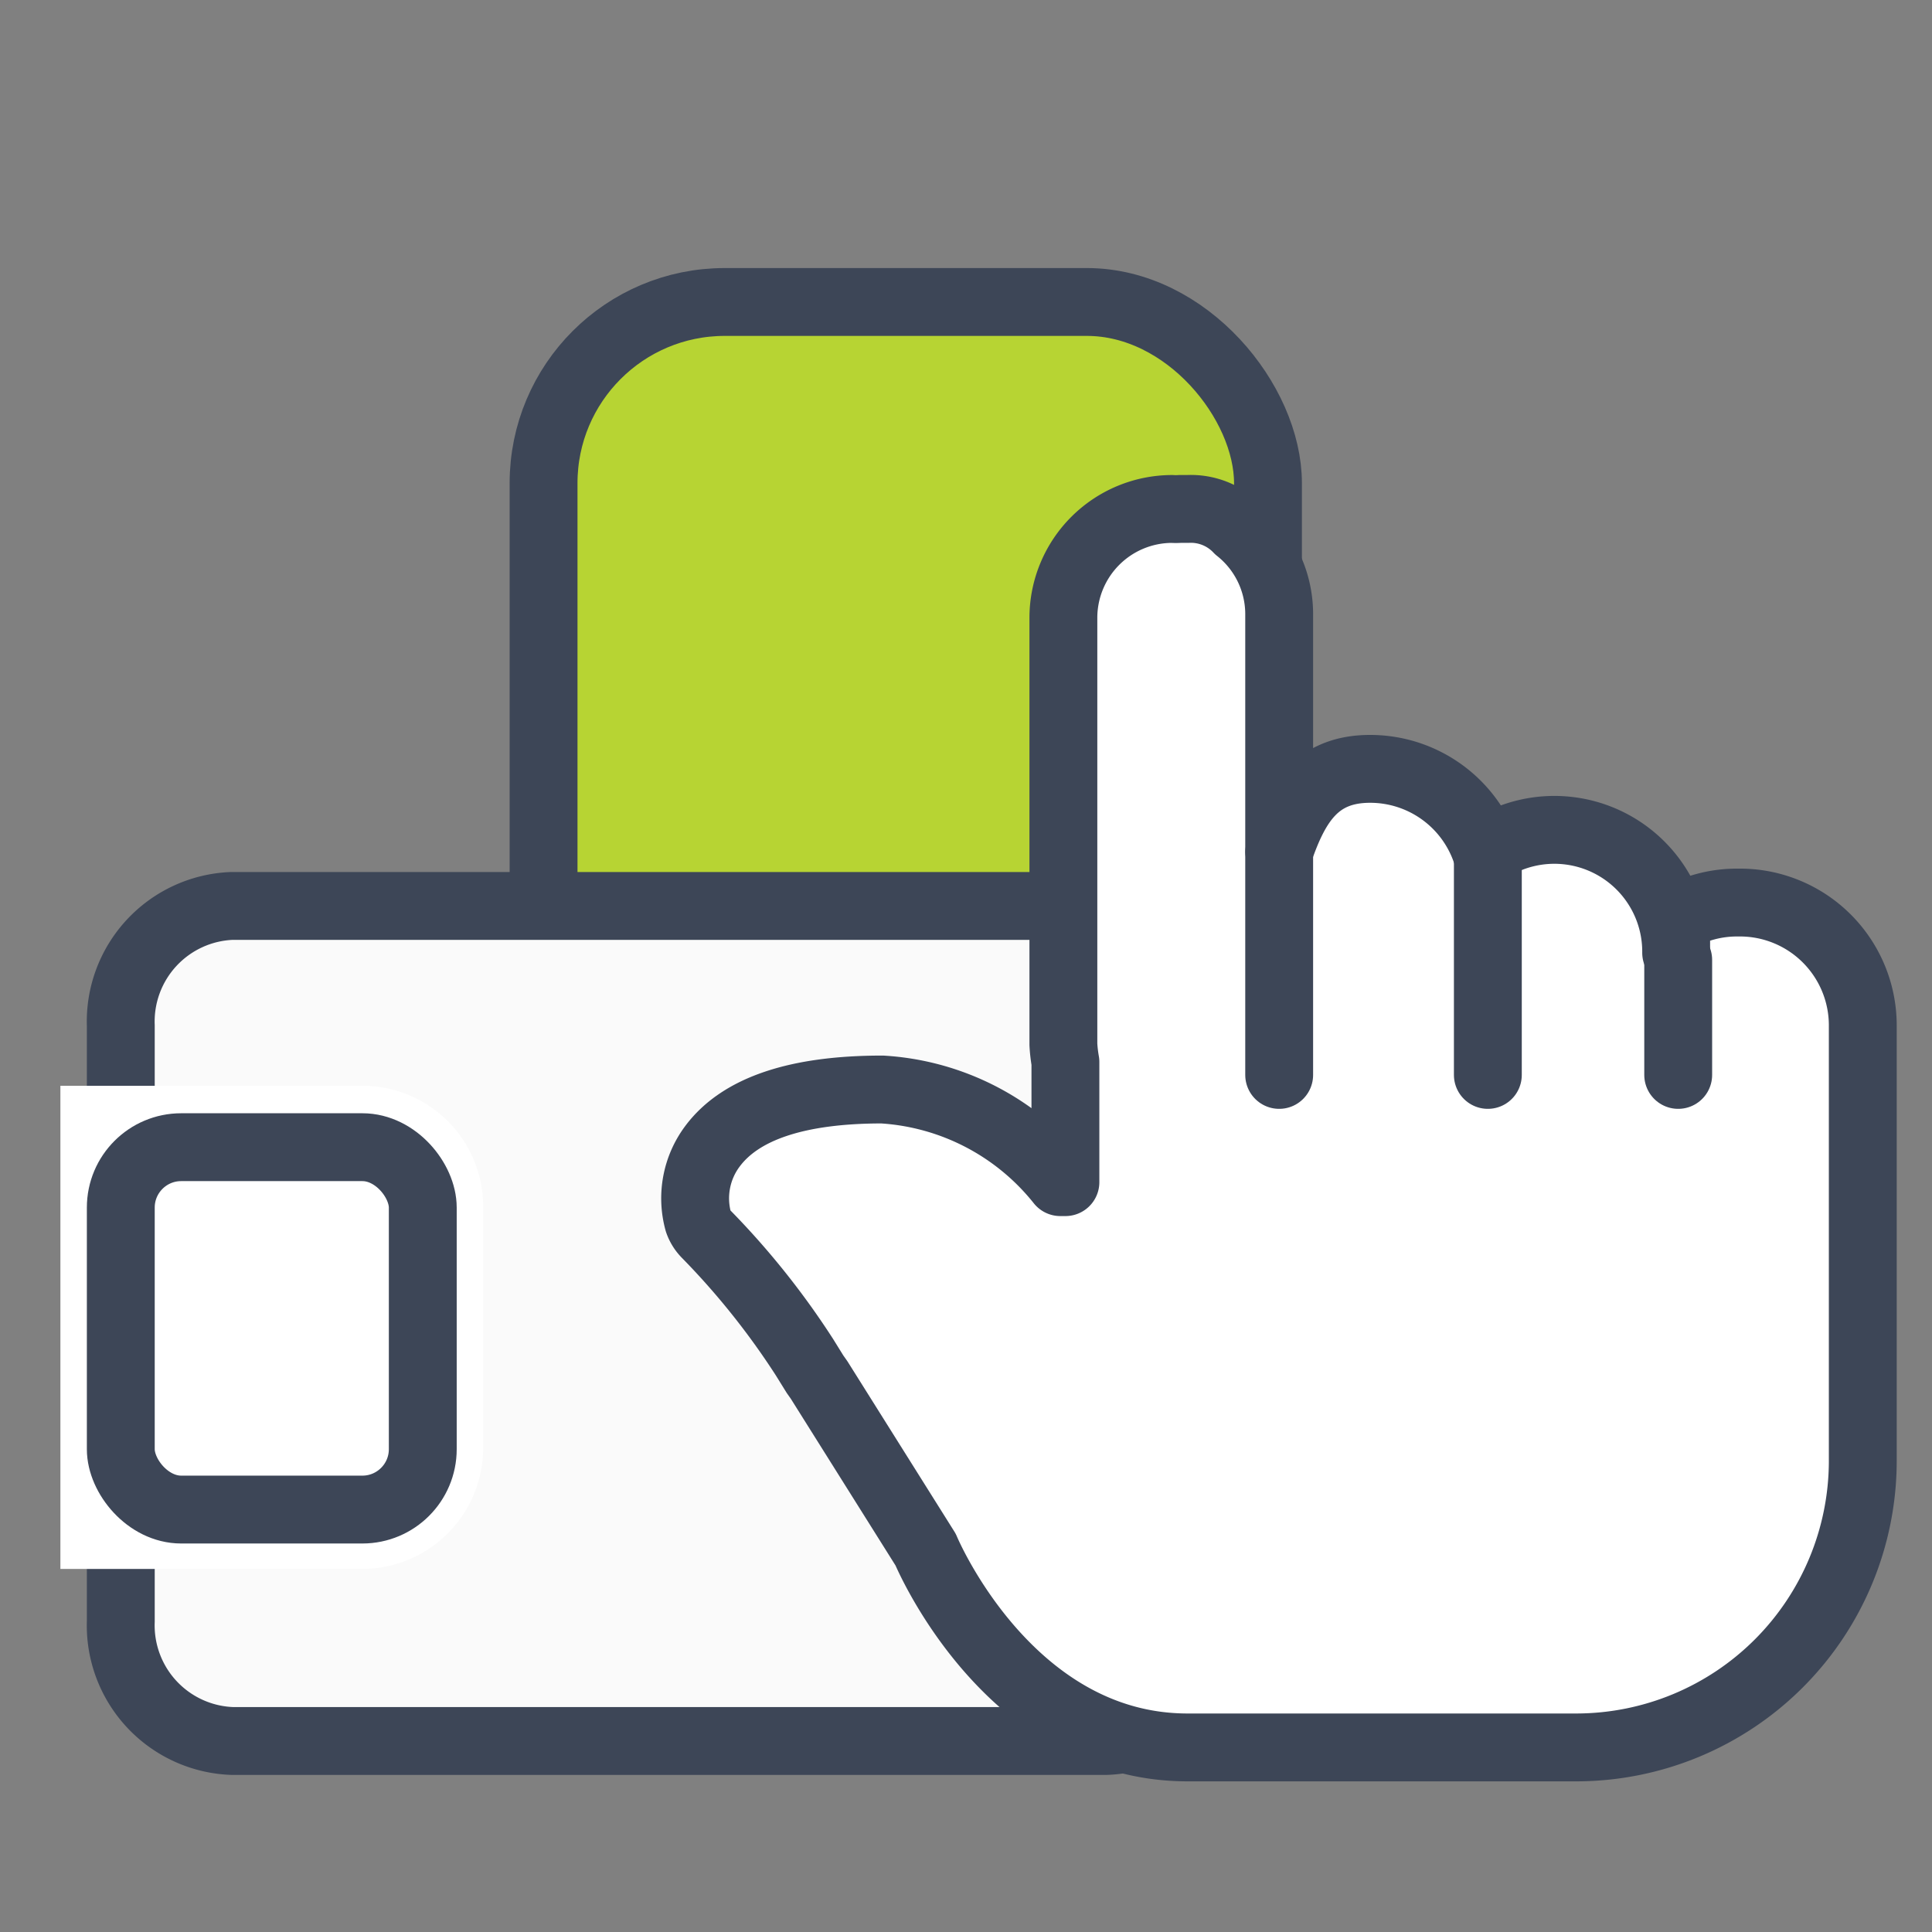
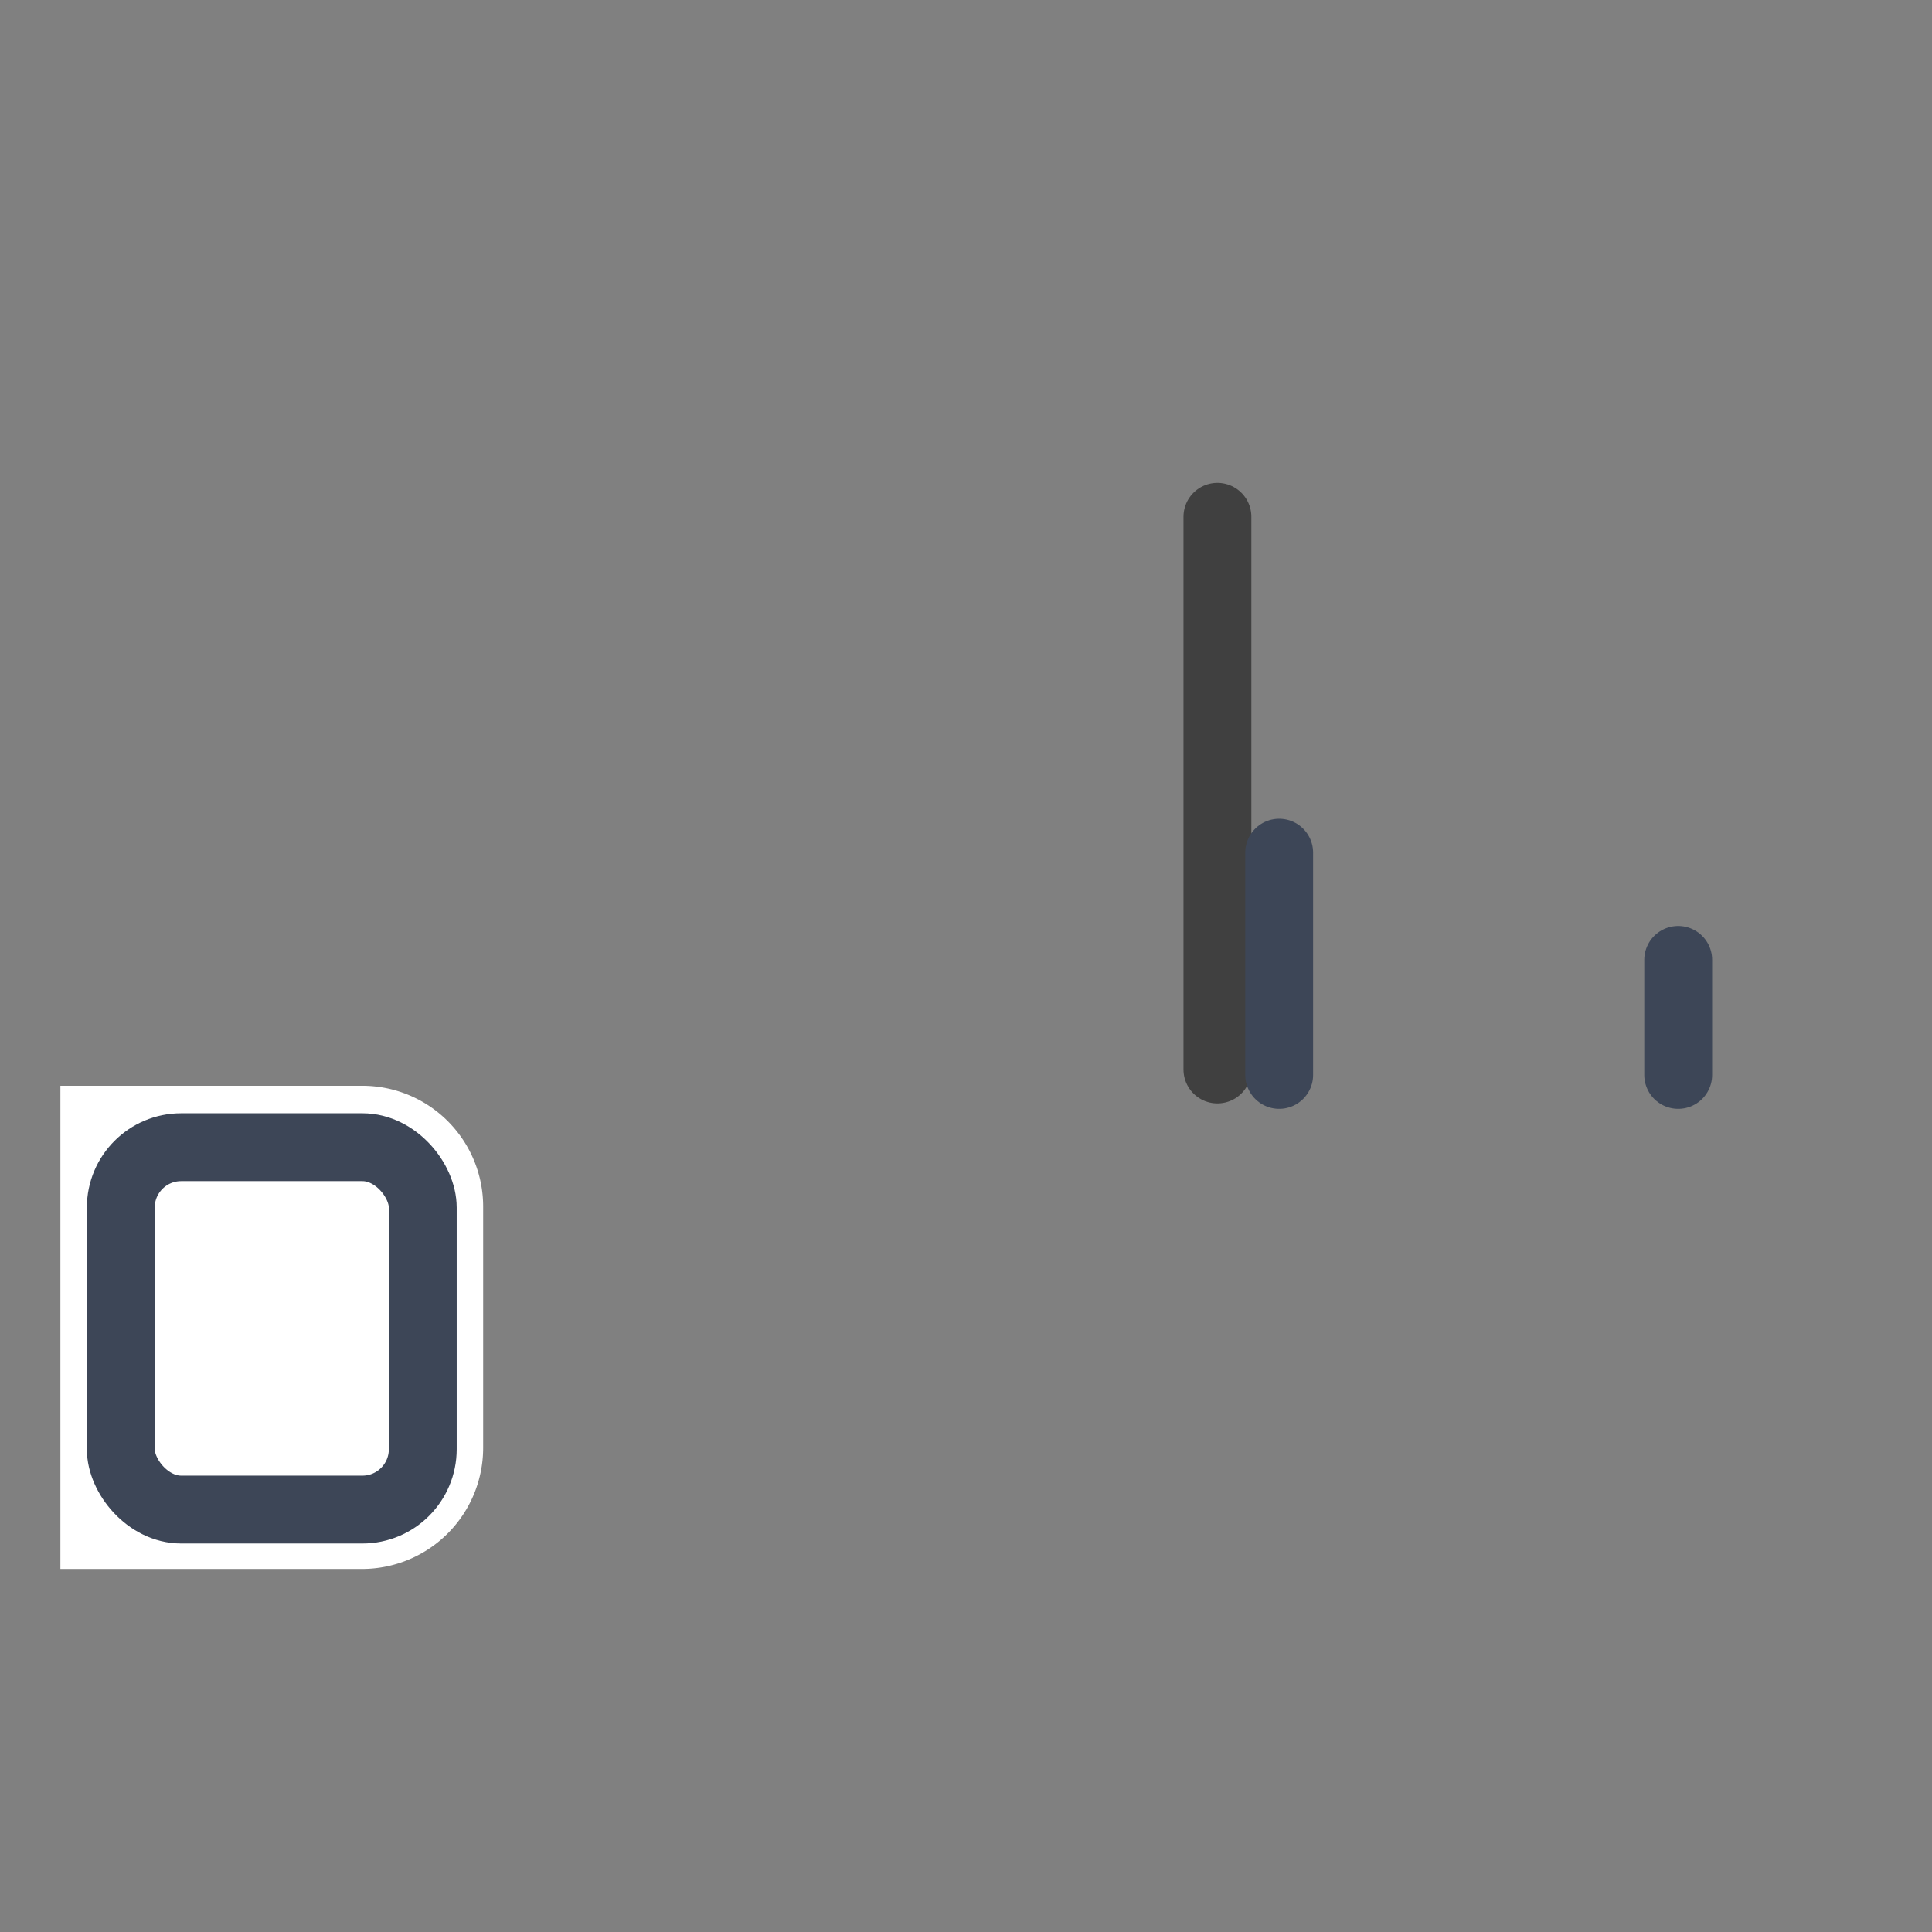
<svg xmlns="http://www.w3.org/2000/svg" viewBox="0 0 56.94 56.94">
  <rect x="0" y="0" width="56.94" height="56.94" fill="#808080" stroke="none" />
  <defs>
    <style>.cls-1{opacity:0;}.cls-2,.cls-7{fill:#fff;}.cls-3,.cls-6,.cls-8,.cls-9{fill:none;}.cls-3,.cls-4,.cls-5,.cls-7,.cls-8,.cls-9{stroke:#3d4657;}.cls-4{fill:#b7d433;}.cls-4,.cls-5,.cls-6,.cls-7,.cls-8{stroke-linecap:round;stroke-linejoin:round;}.cls-4,.cls-5,.cls-6,.cls-7,.cls-8,.cls-9{stroke-width:2px;}.cls-5{fill:#fafafa;}.cls-6{stroke:#404040;}</style>
  </defs>
  <g id="Capa_2" data-name="Capa 2">
    <g id="Capa_1-2" data-name="Capa 1">
      <g id="icon_wallet_32px" data-name="icon wallet 32px">
        <g id="Rectángulo_8375-3" data-name="Rectángulo 8375-3" class="cls-1">
          <rect class="cls-2" width="56.94" height="56.94" />
-           <rect class="cls-3" x="0.89" y="0.89" width="55.17" height="55.17" />
        </g>
        <g id="Grupo_19422" data-name="Grupo 19422">
-           <rect id="Rectángulo_8374-2" data-name="Rectángulo 8374-2" class="cls-4" x="16.02" y="8.9" width="21.35" height="32.03" rx="5.34" />
-         </g>
-         <path id="Rectángulo_6402-5" data-name="Rectángulo 6402-5" class="cls-5" d="M6.83,26.7H32.61a3.41,3.41,0,0,1,3.27,3.53V47.78a3.41,3.41,0,0,1-3.27,3.53H6.83a3.41,3.41,0,0,1-3.27-3.53V30.23A3.41,3.41,0,0,1,6.83,26.7Z" />
+           </g>
        <line id="Línea_242-3" data-name="Línea 242-3" class="cls-6" x1="35.88" y1="15.23" x2="35.88" y2="31.52" />
        <g id="Grupo_17440-3" data-name="Grupo 17440-3">
-           <path id="Trazado_33262-3" data-name="Trazado 33262-3" class="cls-7" d="M51.21,26.6a3.58,3.58,0,0,0-1.81.48v1a3.59,3.59,0,0,0-5.61-3,3.61,3.61,0,0,0-3.41-2.42c-1.57,0-2.19,1-2.68,2.42h0v-7a3.19,3.19,0,0,0-1.21-2.48A1.91,1.91,0,0,0,35,15l-.23,0a1.79,1.79,0,0,1-.23,0,3.21,3.21,0,0,0-3.2,3.19V30.78a4.35,4.35,0,0,0,.06.52v3.54l-.15,0A7.27,7.27,0,0,0,26,32.11c-2.5,0-4.17.56-5,1.67A2.56,2.56,0,0,0,20.58,36a1,1,0,0,0,.22.36A22.9,22.9,0,0,1,23.71,40l0,0,.31.5.12.17v0l3.14,5S29.7,51.5,35,51.5H46.47a8.45,8.45,0,0,0,8.43-8.43V30.21a3.62,3.62,0,0,0-3.65-3.61Z" />
          <line id="Línea_243-3" data-name="Línea 243-3" class="cls-8" x1="37.7" y1="25.13" x2="37.7" y2="31.68" />
-           <line id="Línea_244-3" data-name="Línea 244-3" class="cls-8" x1="43.85" y1="25.13" x2="43.85" y2="31.68" />
          <line id="Línea_245-3" data-name="Línea 245-3" class="cls-8" x1="49.46" y1="28.29" x2="49.46" y2="31.68" />
        </g>
        <g id="Rectángulo_8466" data-name="Rectángulo 8466">
-           <path class="cls-2" d="M1.78,32h8.9a3.56,3.56,0,0,1,3.56,3.56v7.12a3.57,3.57,0,0,1-3.56,3.56H1.78V32Z" />
+           <path class="cls-2" d="M1.78,32h8.9a3.56,3.56,0,0,1,3.56,3.56v7.12a3.57,3.57,0,0,1-3.56,3.56H1.78Z" />
          <rect class="cls-9" x="3.56" y="33.81" width="8.9" height="10.68" rx="1.78" />
        </g>
      </g>
    </g>
  </g>
</svg>